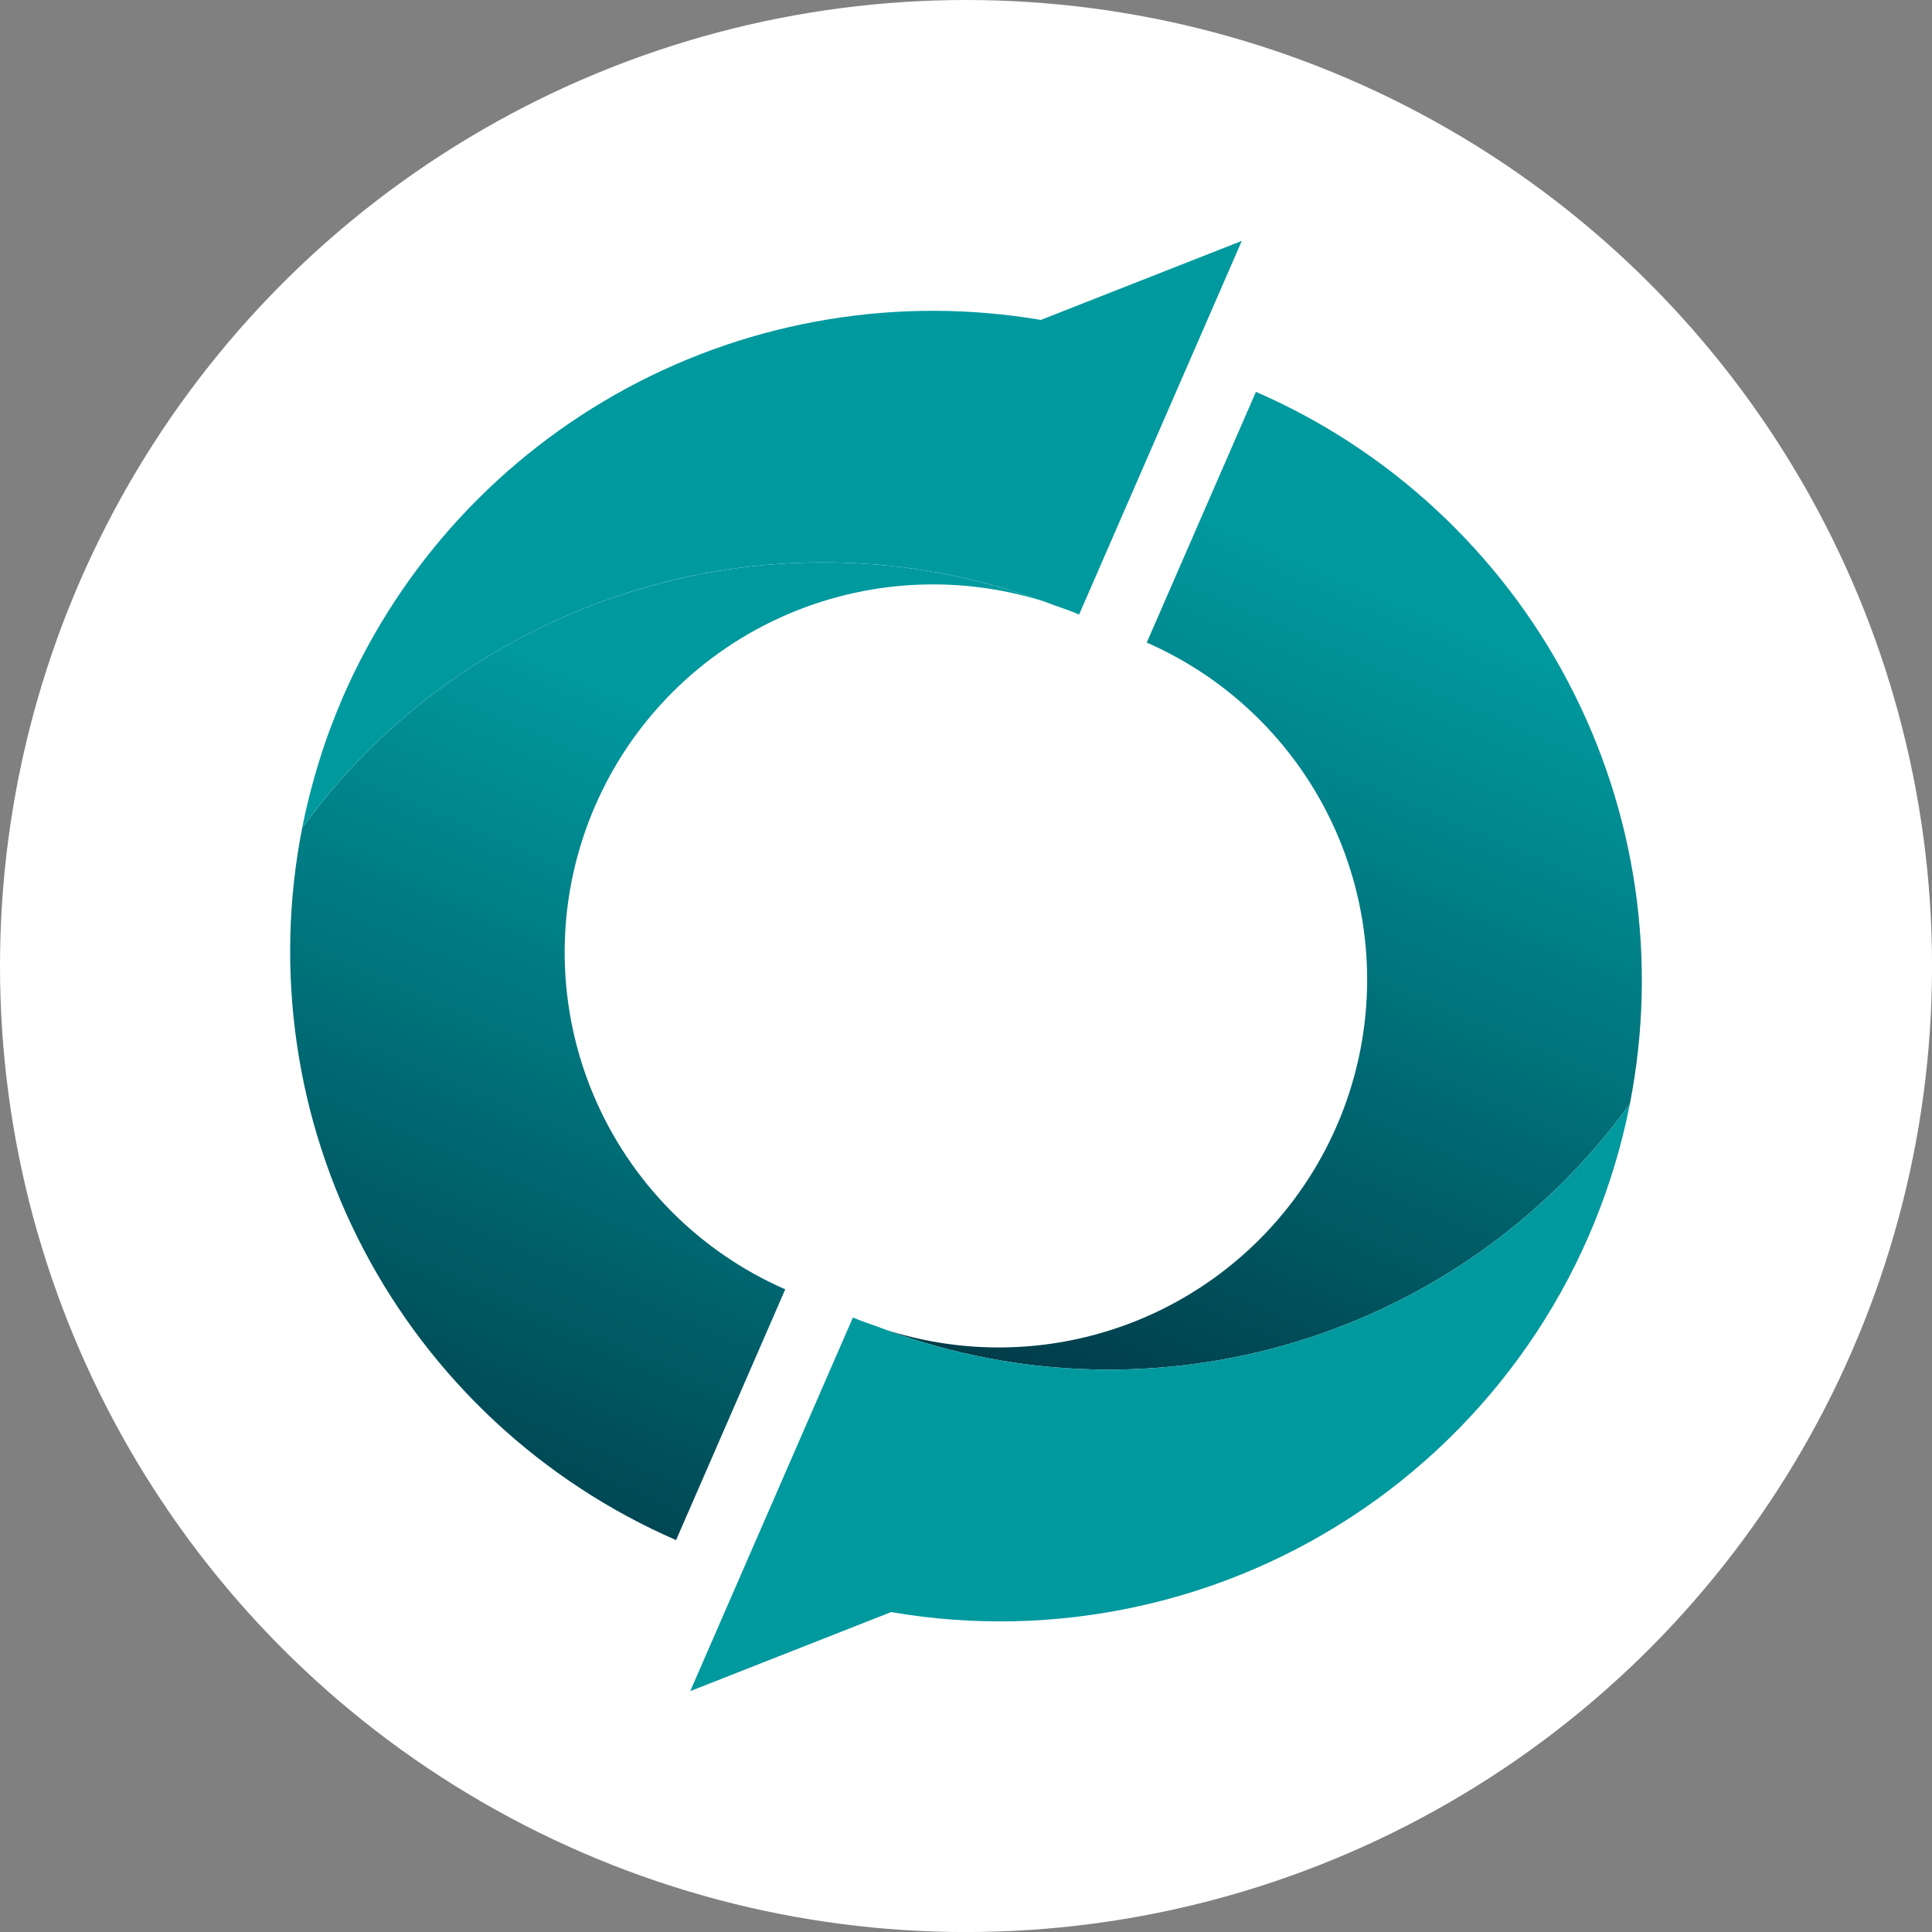
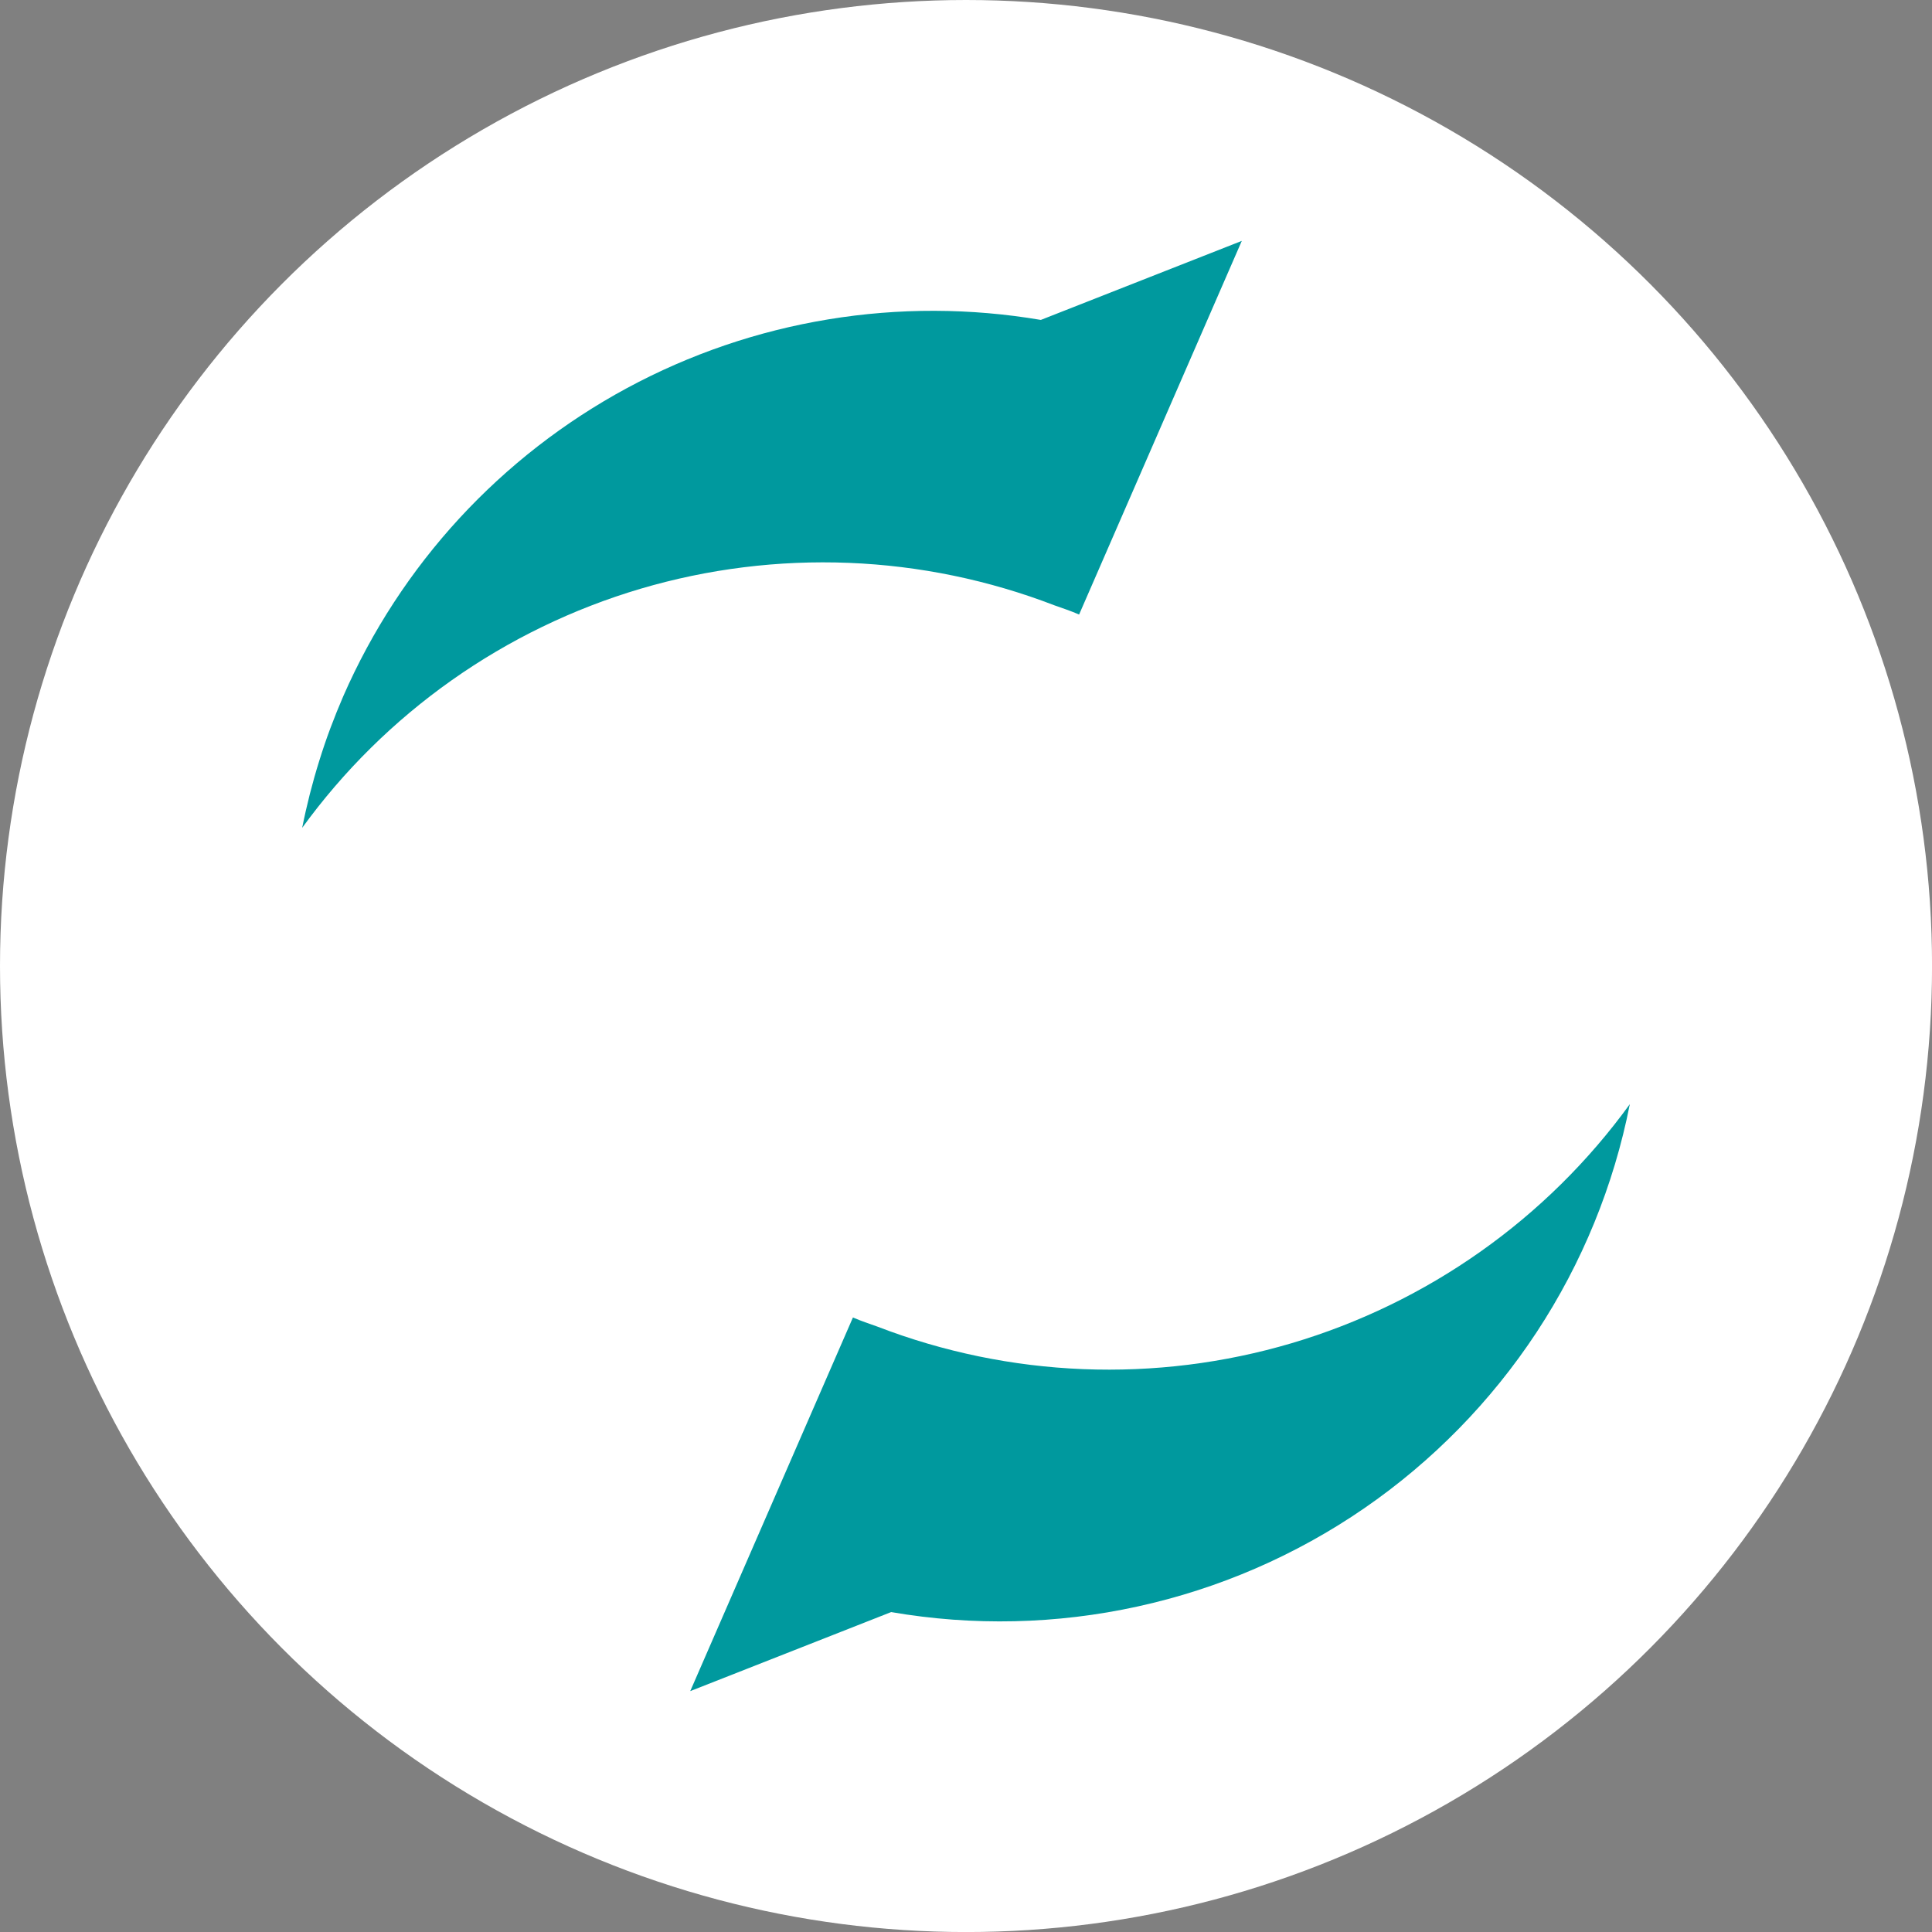
<svg xmlns="http://www.w3.org/2000/svg" xmlns:xlink="http://www.w3.org/1999/xlink" id="BACKGROUND" viewBox="0 0 459.57 459.57">
  <rect x="0" y="0" width="459.57" height="459.57" fill="#808080" stroke="none" />
  <defs>
    <style>
      .cls-1 {
        fill: url(#linear-gradient-2);
      }

      .cls-2 {
        fill: #fff;
      }

      .cls-3 {
        fill: #00999e;
      }

      .cls-4 {
        fill: url(#linear-gradient-4);
      }

      .cls-5 {
        fill: url(#linear-gradient-3);
      }

      .cls-6 {
        fill: url(#linear-gradient);
      }
    </style>
    <linearGradient id="linear-gradient" x1="207.2" y1="7182.01" x2="198.77" y2="7163.13" gradientTransform="translate(0 7485.98) scale(1 -1)" gradientUnits="userSpaceOnUse">
      <stop offset=".1" stop-color="#00999e" />
      <stop offset=".75" stop-color="#003946" />
    </linearGradient>
    <linearGradient id="linear-gradient-2" x1="366.88" y1="7363.48" x2="237.83" y2="7063.21" xlink:href="#linear-gradient" />
    <linearGradient id="linear-gradient-3" x1="260.82" y1="7349.26" x2="252.38" y2="7330.38" xlink:href="#linear-gradient" />
    <linearGradient id="linear-gradient-4" x1="176.37" y1="7343.59" x2="47.32" y2="7043.36" xlink:href="#linear-gradient" />
  </defs>
  <circle class="cls-2" cx="229.79" cy="229.79" r="229.79" />
  <g>
    <g id="Layer">
      <path id="Layer-2" data-name="Layer" class="cls-6" d="M203.07,313.44l-.17-.06.17.06Z" />
-       <path id="Layer-3" data-name="Layer" class="cls-1" d="M211.31,316.53c15.53,5.66,31.88,8.78,48.41,9.21,16.53.44,33.01-1.8,48.82-6.63,15.81-4.83,30.73-12.19,44.19-21.79,13.45-9.6,25.26-21.3,34.96-34.68,3.33-16.94,3.75-34.33,1.27-51.42-2.49-17.08-7.87-33.63-15.9-48.92-8.02-15.29-18.59-29.11-31.25-40.88-12.65-11.78-27.21-21.32-43.06-28.21l-25.97,59.64c20.53,9,36.82,25.51,45.53,46.13,8.72,20.63,9.19,43.81,1.31,64.77-7.88,20.96-23.5,38.1-43.64,47.92-20.15,9.81-43.29,11.54-64.68,4.83v.02Z" />
    </g>
    <path id="Layer-4" data-name="Layer" class="cls-3" d="M387.69,262.65c-9.83,13.56-21.83,25.41-35.53,35.08-13.69,9.67-28.87,17.03-44.95,21.79-16.08,4.75-32.82,6.83-49.58,6.16-16.75-.67-33.28-4.09-48.93-10.12-1.91-.67-3.89-1.34-5.81-2.17l-38.7,88.88,47.79-18.8c19.46,3.35,39.38,2.9,58.67-1.34,19.29-4.22,37.57-12.15,53.83-23.33,16.26-11.19,30.19-25.42,41.04-41.9,10.83-16.47,18.36-34.9,22.17-54.25h0Z" />
    <g id="Layer-5" data-name="Layer">
      <path id="Layer-6" data-name="Layer" class="cls-5" d="M256.52,146.13l.17.06-.17-.06Z" />
-       <path id="Layer-7" data-name="Layer" class="cls-4" d="M248.26,143.04c-15.53-5.66-31.88-8.78-48.41-9.21-16.53-.44-33.01,1.81-48.82,6.64-15.81,4.82-30.73,12.18-44.19,21.78-13.45,9.6-25.26,21.32-34.96,34.69-3.33,16.93-3.75,34.32-1.26,51.41,2.49,17.08,7.87,33.62,15.9,48.91,8.02,15.29,18.59,29.11,31.24,40.88,12.65,11.76,27.21,21.3,43.06,28.21l25.97-59.65c-20.54-8.99-36.86-25.5-45.57-46.13-8.72-20.63-9.2-43.81-1.31-64.78,7.88-20.98,23.5-38.13,43.65-47.93,20.17-9.81,43.33-11.53,64.71-4.81h0Z" />
    </g>
    <path id="Layer-8" data-name="Layer" class="cls-3" d="M71.88,196.92c9.84-13.56,21.84-25.41,35.53-35.08,13.69-9.67,28.88-17.03,44.95-21.79,16.08-4.75,32.83-6.83,49.59-6.16,16.75.67,33.28,4.09,48.92,10.12,1.92.67,3.9,1.34,5.82,2.17l38.7-88.88-47.8,18.8c-16.73-2.84-33.82-2.89-50.56-.13-16.75,2.75-32.92,8.27-47.86,16.33-14.93,8.06-28.42,18.54-39.91,31.01-11.48,12.47-20.82,26.78-27.61,42.31-1.09,2.52-2.11,5.06-3.07,7.62-.96,2.57-1.84,5.16-2.65,7.78-.82,2.61-1.56,5.25-2.24,7.9-.67,2.65-1.28,5.33-1.81,8.01h0Z" />
  </g>
</svg>